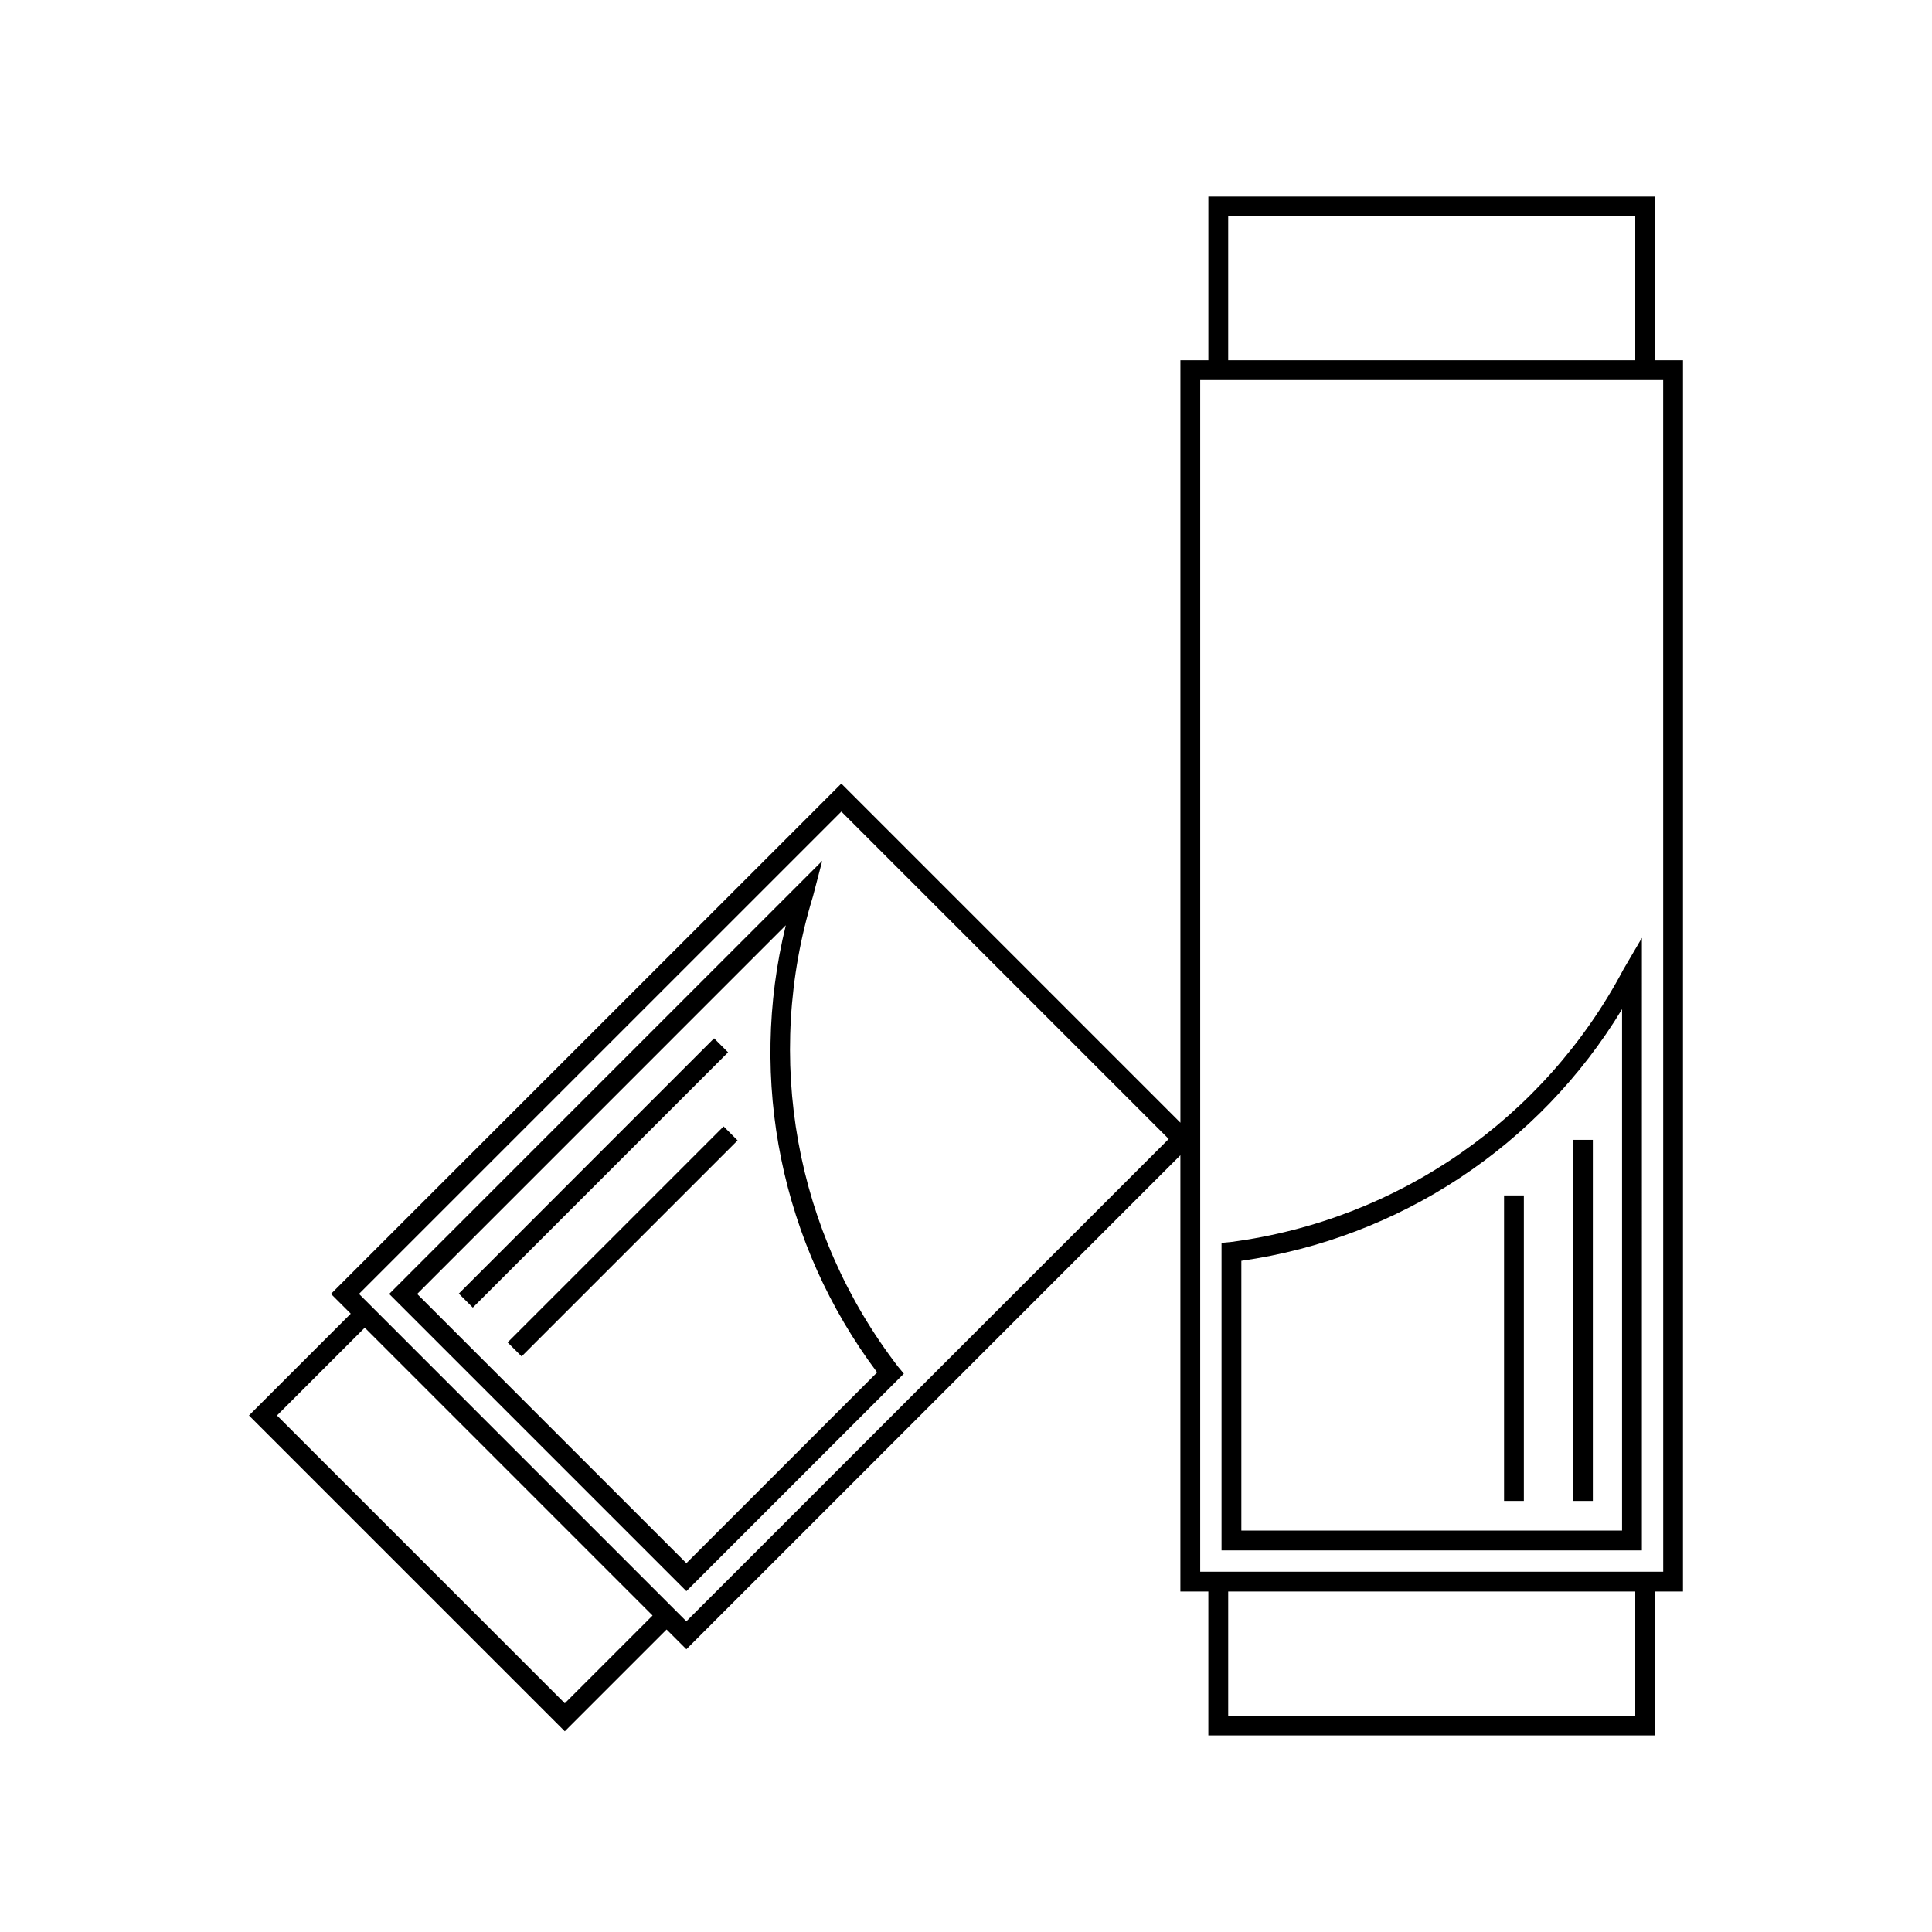
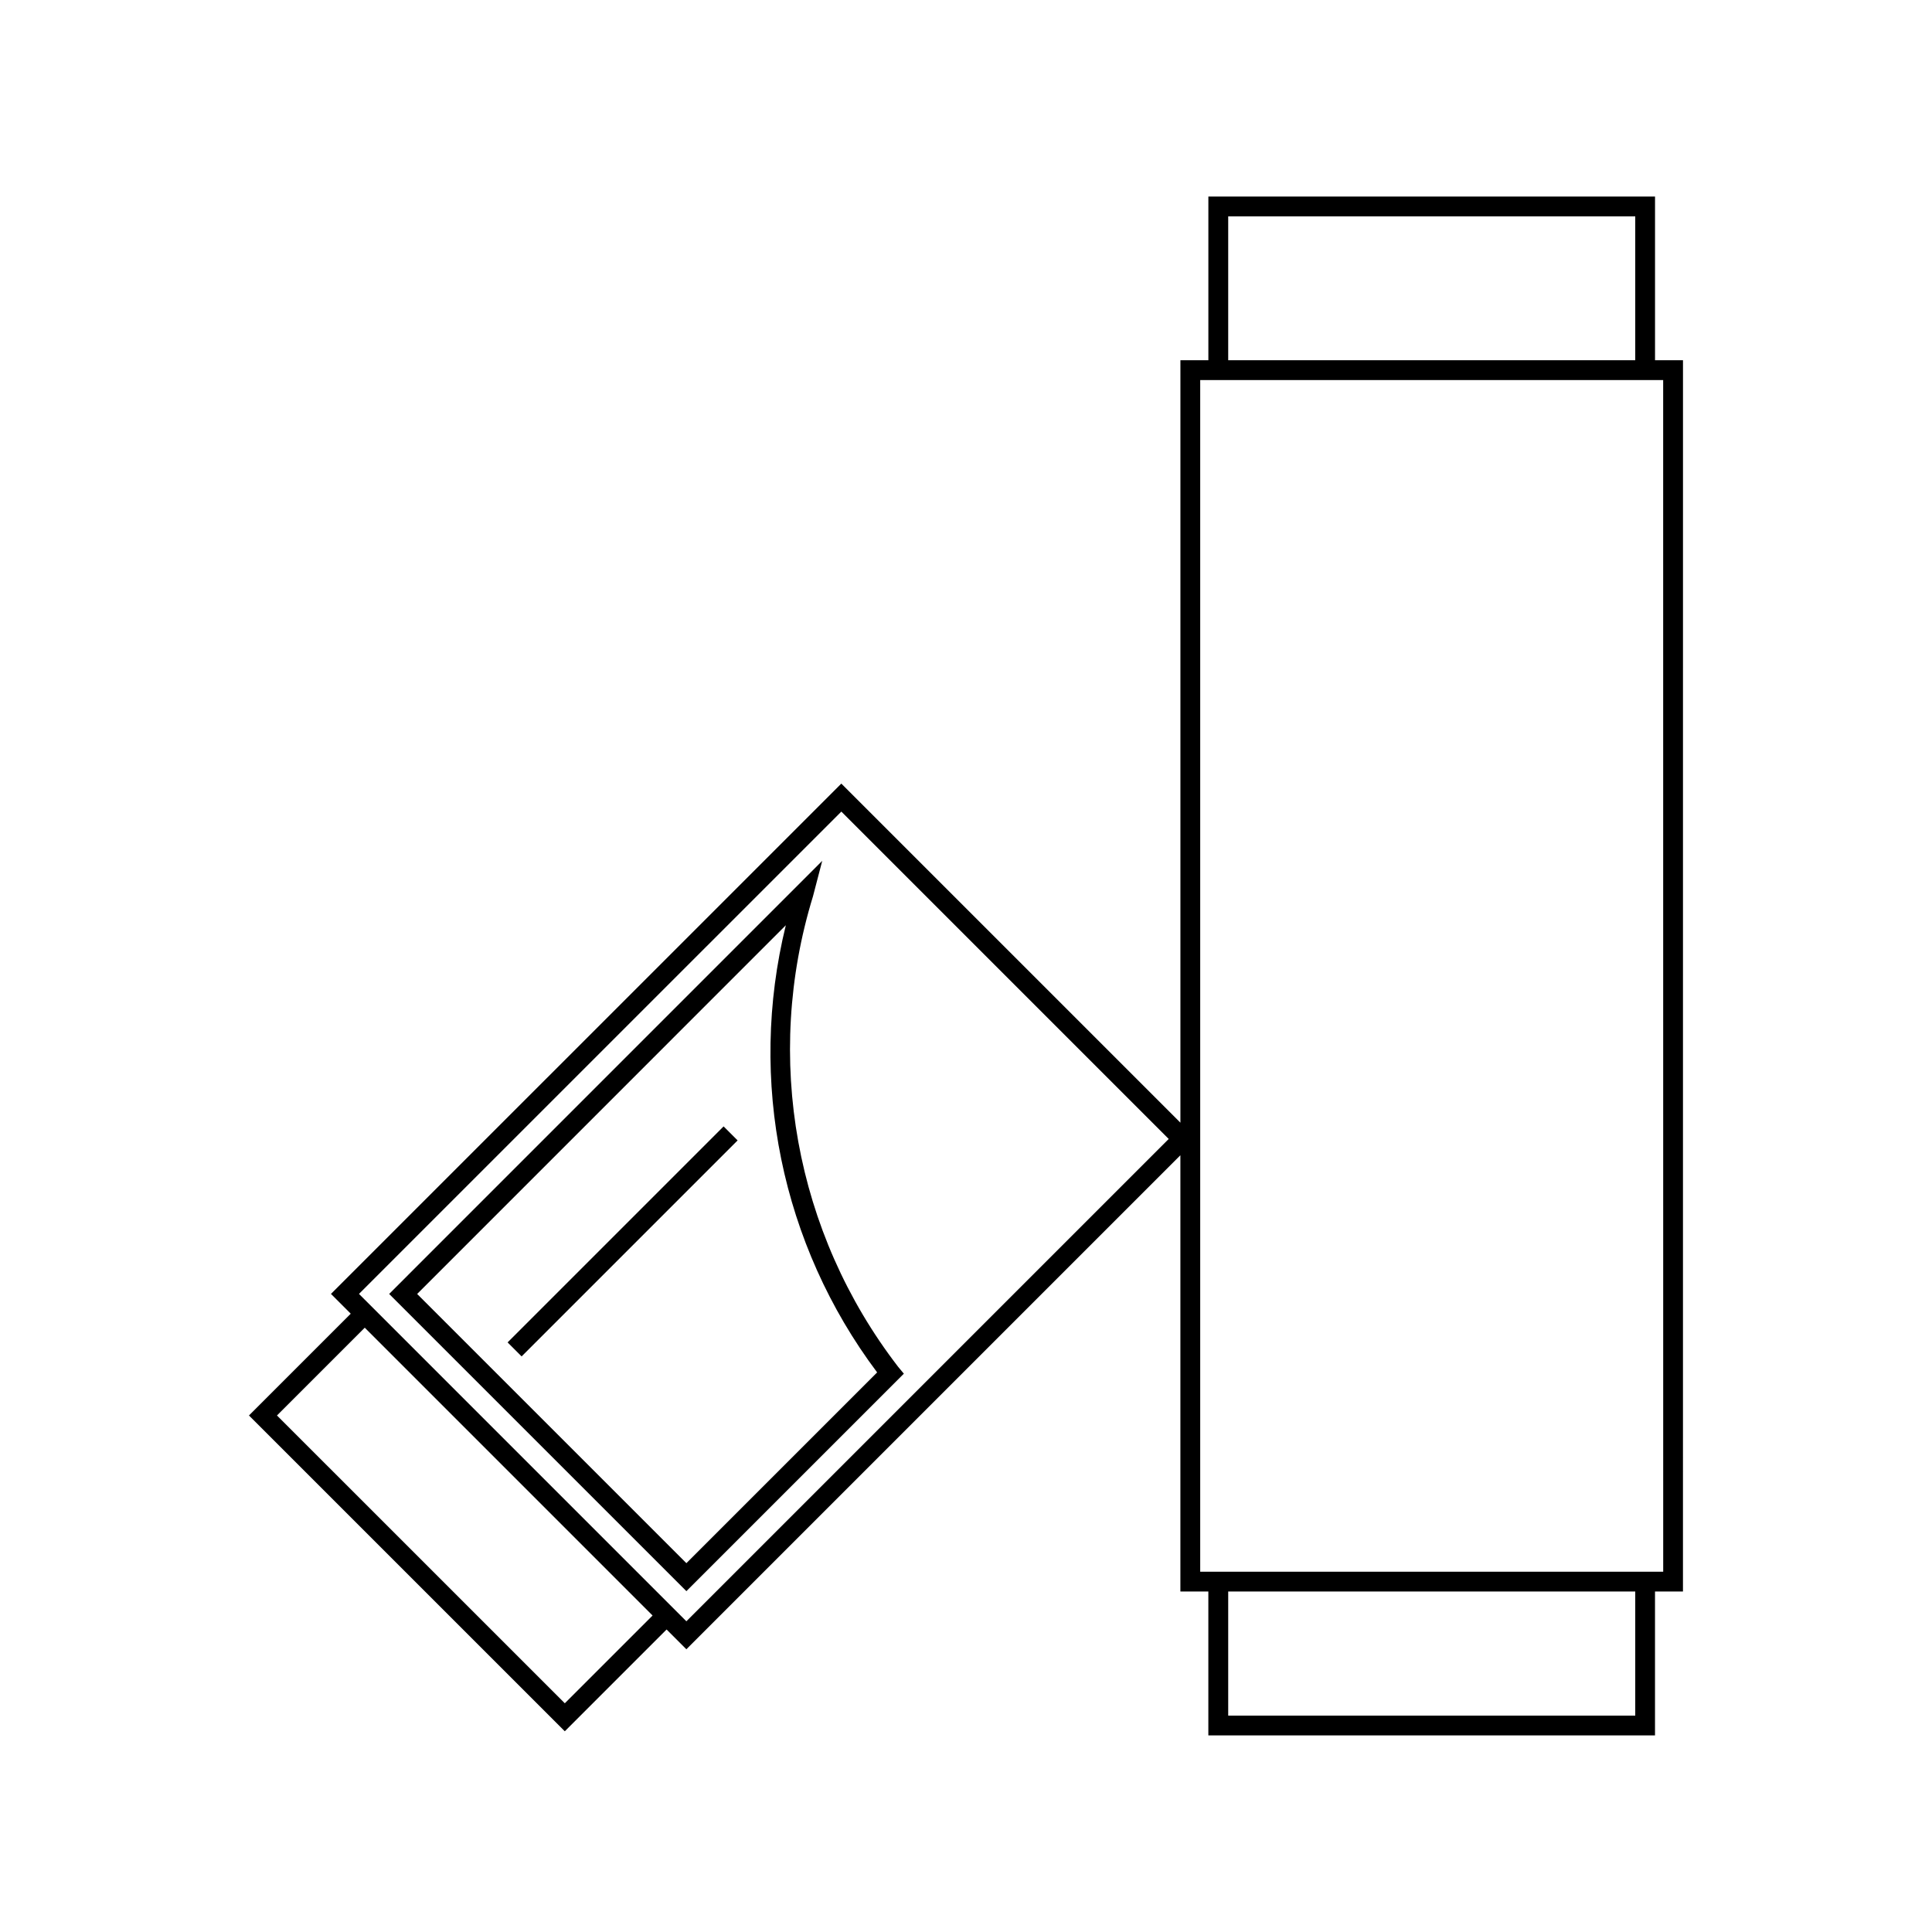
<svg xmlns="http://www.w3.org/2000/svg" fill="#000000" width="800px" height="800px" version="1.1" viewBox="144 144 512 512">
  <g>
    <path d="m590.01 239.46h-7.41v-43.367h-118.37v43.367h-7.41v202.06l-89.863-89.859-135.25 135.24 5.242 5.242-26.973 26.973 83.703 83.691 26.973-26.973 5.242 5.242 130.92-130.92v115.61h7.41v38.141h118.37v-38.141h7.41zm-273.07 332.67-23.258 23.254-76.281-76.27 23.262-23.262 38.141 38.137zm8.957 1.527-43.379-43.379-41.848-41.852-0.004 0.004-1.531-1.531 127.83-127.82 86.758 86.758zm143.59-372.31h107.87v38.117h-107.87zm107.87 397.31h-107.87v-32.891h107.87zm7.41-38.141h-122.7v-315.8h122.69z" />
-     <path d="m470.1 473.15-2.379 0.227v81.488h111.39l0.004-162.32-4.891 8.355v-0.004c-20.934 39.551-59.75 66.484-104.12 72.254zm103.76 76.465h-100.89v-71.484c41.926-5.988 78.953-30.469 100.89-66.695z" />
-     <path d="m560.87 446.07h5.246v95.684h-5.246z" />
-     <path d="m542.59 460.8h5.246v80.953h-5.246z" />
    <path d="m359.46 381.49 2.441-9.359-114.77 114.78 78.77 78.762 57.629-57.629-1.527-1.844c-27.301-35.453-35.703-81.945-22.539-124.71zm16.996 126.21-50.555 50.555-71.352-71.34 97.703-97.715c-10.098 41.129-1.215 84.621 24.199 118.5z" />
-     <path d="m265.59 486.82 67.648-67.66 3.711 3.711-67.648 67.66z" />
    <path d="m278.52 499.75 57.242-57.242 3.711 3.711-57.242 57.242z" />
  </g>
</svg>